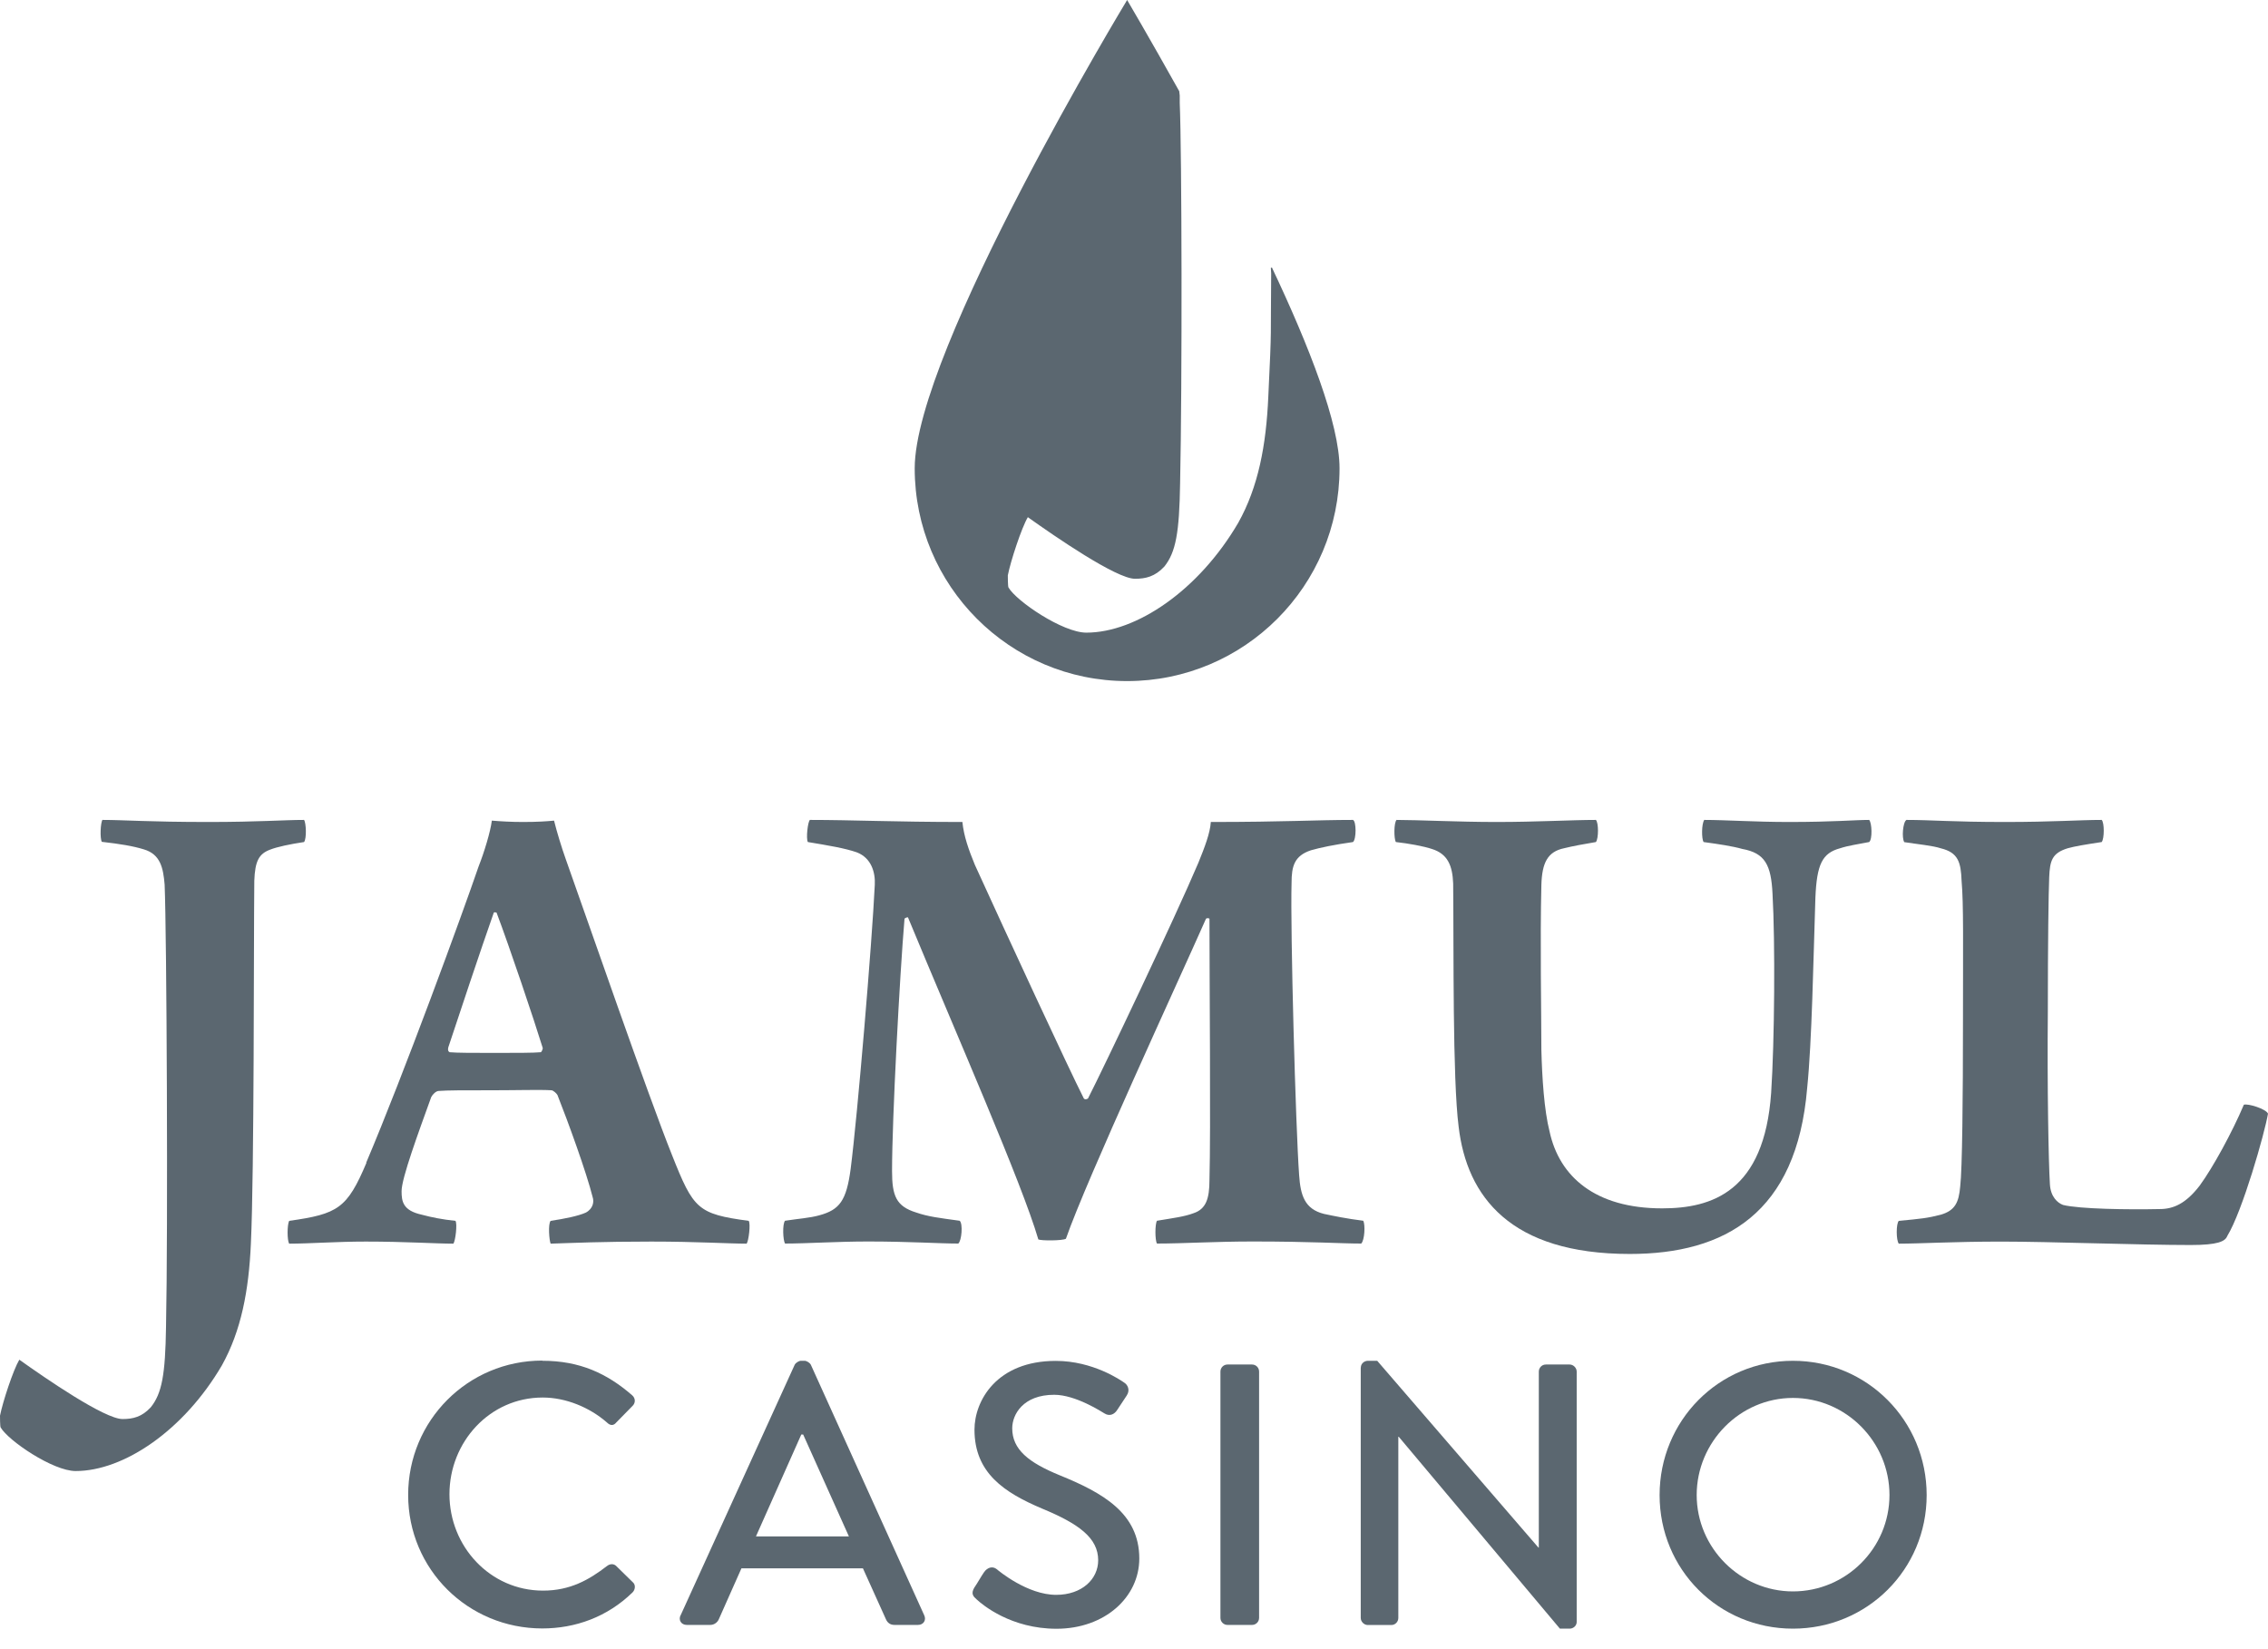
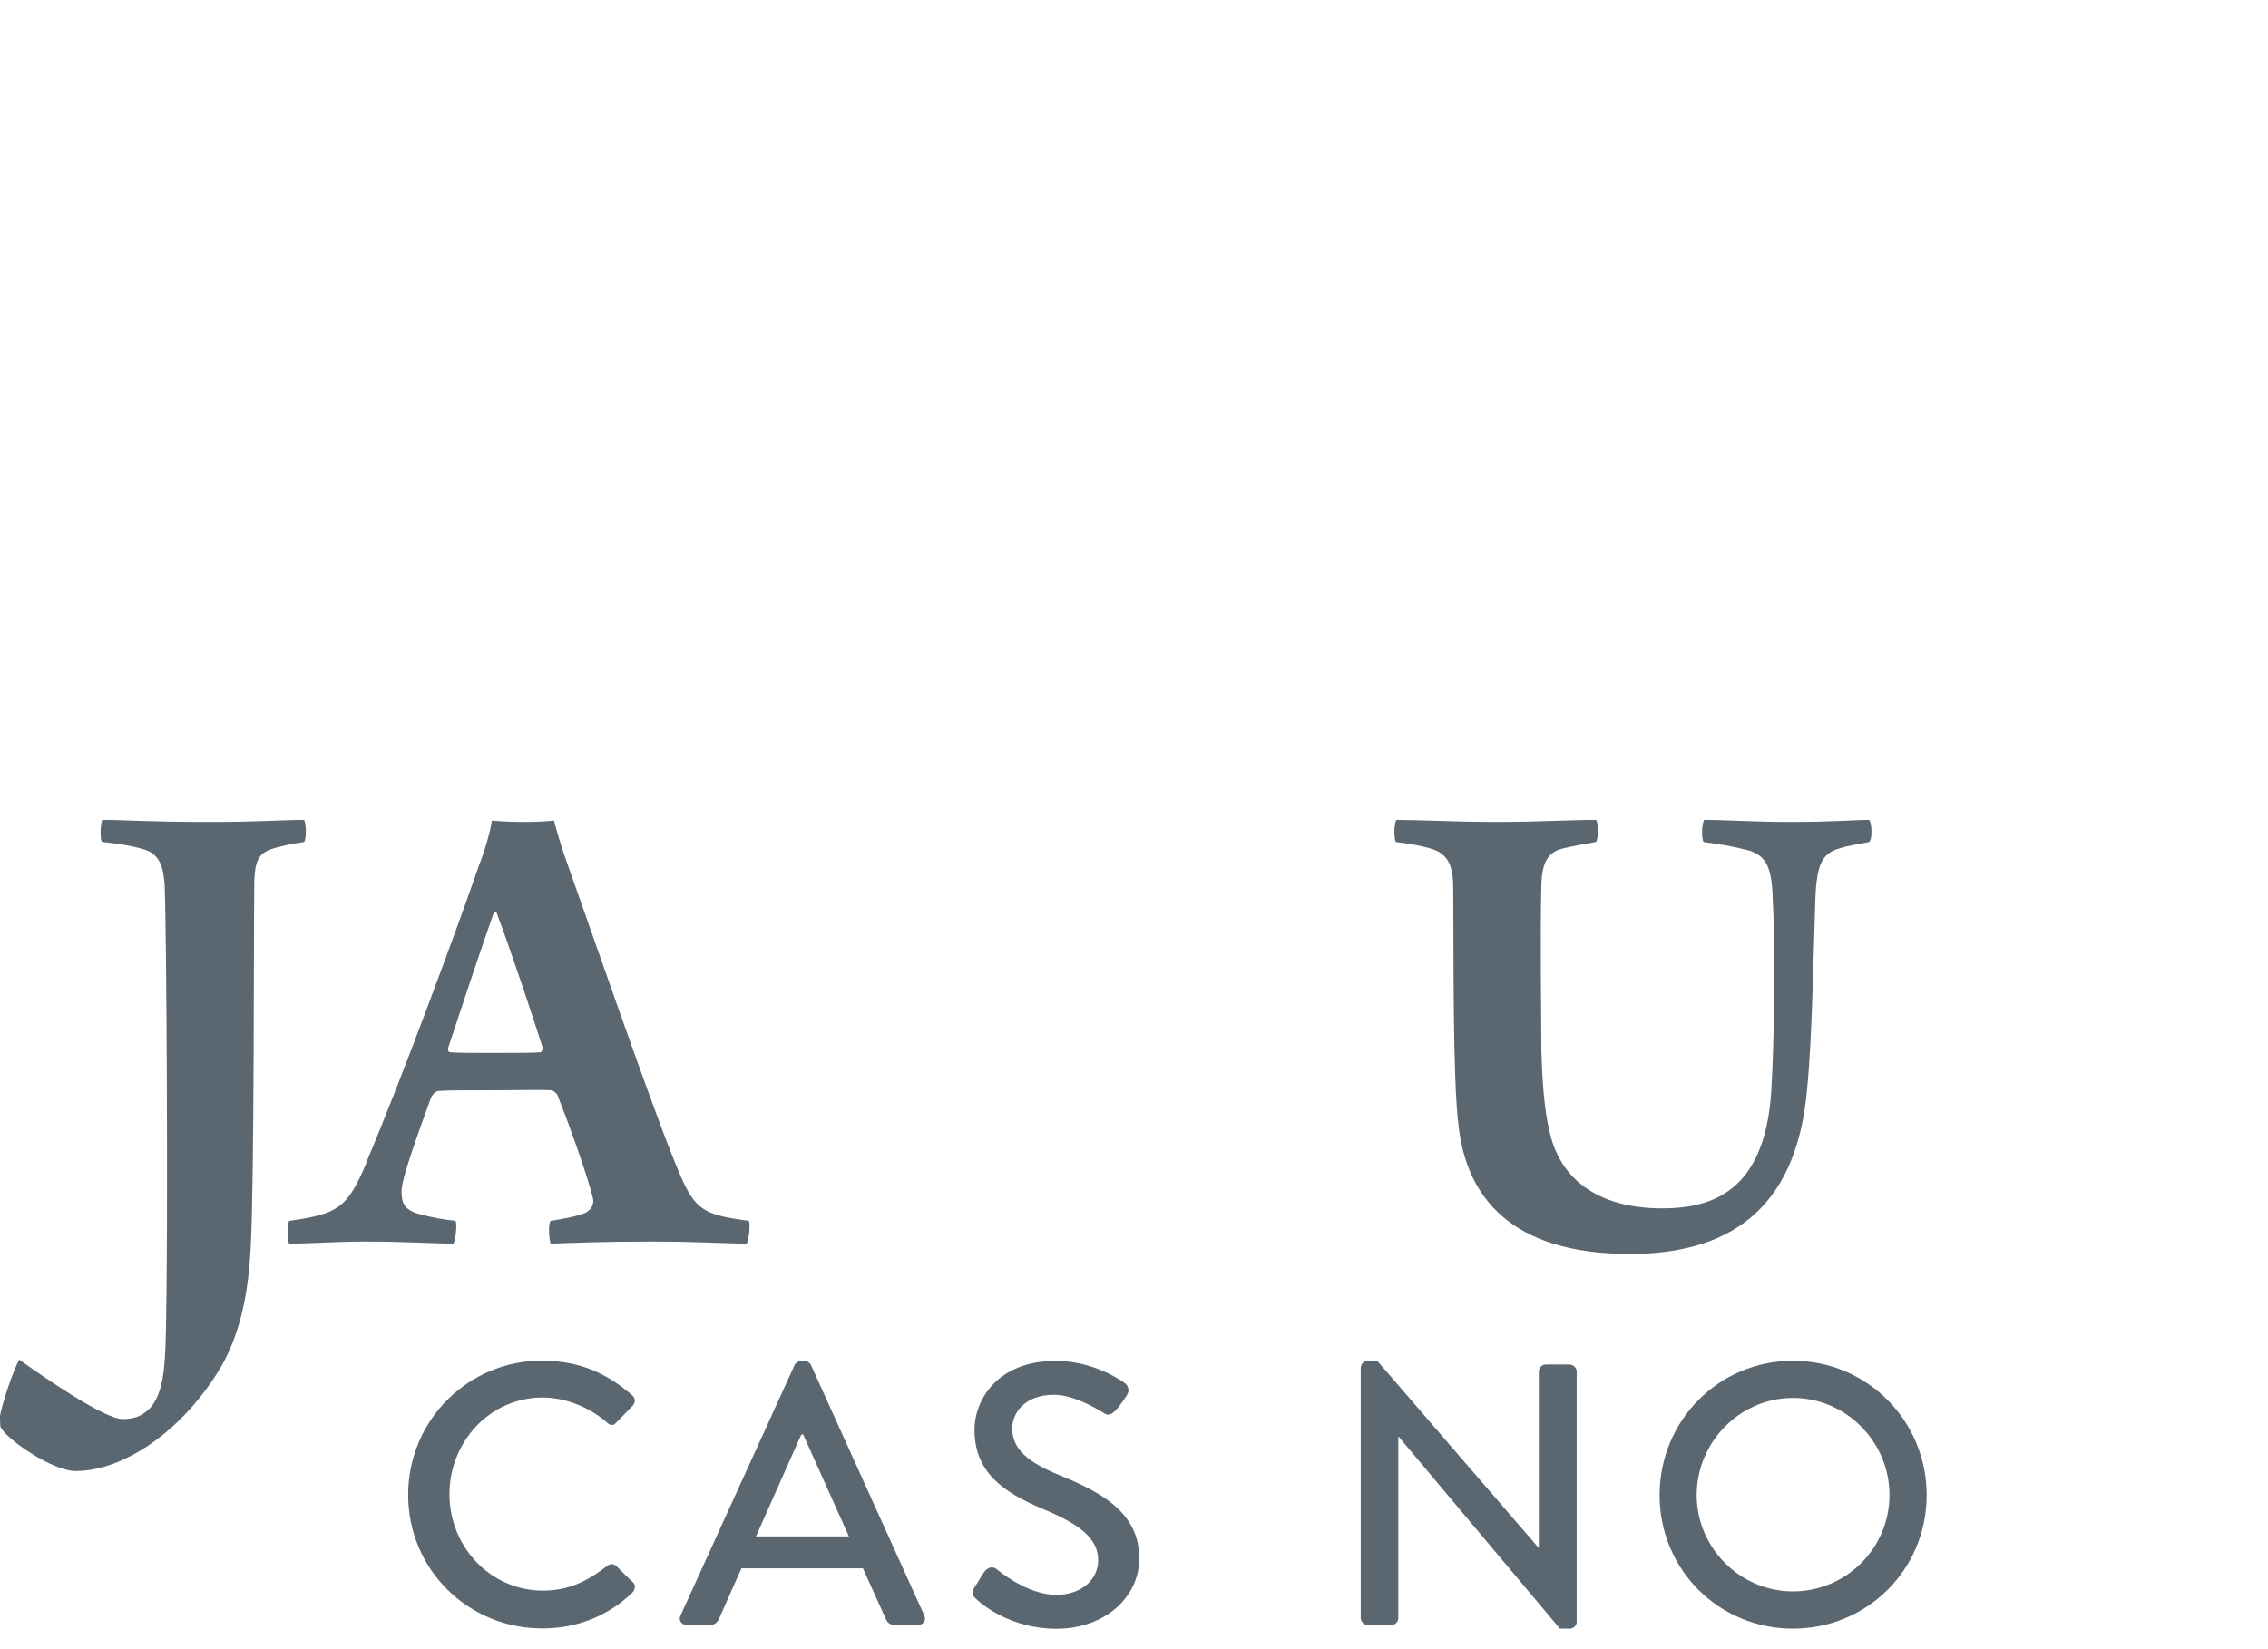
<svg xmlns="http://www.w3.org/2000/svg" width="110" height="80" viewBox="0 0 110 80" fill="none">
  <path d="M26.306 66.01C28.123 66.01 29.442 66.625 30.665 67.688C30.826 67.831 30.826 68.051 30.684 68.194L29.889 69.004C29.76 69.166 29.599 69.166 29.437 69.004C28.59 68.265 27.438 67.793 26.32 67.793C23.745 67.793 21.799 69.957 21.799 72.484C21.799 75.01 23.765 77.16 26.339 77.16C27.652 77.16 28.571 76.636 29.437 75.968C29.599 75.844 29.76 75.859 29.87 75.949L30.698 76.76C30.841 76.884 30.807 77.122 30.679 77.246C29.456 78.438 27.905 78.995 26.301 78.995C22.699 78.995 19.796 76.126 19.796 72.517C19.796 68.909 22.694 66.001 26.301 66.001" fill="#5B6770" />
  <path d="M41.172 74.529L38.954 69.586H38.864L36.665 74.529H41.167H41.172ZM33.011 78.357L38.54 66.211C38.592 66.101 38.754 66.011 38.845 66.011H39.025C39.116 66.011 39.278 66.101 39.33 66.211L44.826 78.357C44.936 78.59 44.793 78.824 44.522 78.824H43.384C43.17 78.824 43.042 78.714 42.97 78.552L41.852 76.078H35.961C35.599 76.908 35.223 77.723 34.862 78.552C34.809 78.676 34.662 78.824 34.448 78.824H33.31C33.039 78.824 32.896 78.59 33.006 78.357" fill="#5B6770" />
-   <path d="M47.263 77.003C47.424 76.769 47.567 76.498 47.729 76.264C47.891 76.031 48.143 75.959 48.343 76.121C48.452 76.212 49.837 77.365 51.226 77.365C52.468 77.365 53.263 76.607 53.263 75.687C53.263 74.605 52.326 73.919 50.541 73.18C48.704 72.403 47.263 71.45 47.263 69.352C47.263 67.946 48.343 66.016 51.207 66.016C53.011 66.016 54.362 66.955 54.538 67.079C54.681 67.169 54.829 67.422 54.648 67.694C54.505 67.908 54.343 68.165 54.196 68.38C54.053 68.614 53.815 68.723 53.563 68.561C53.439 68.49 52.173 67.66 51.131 67.66C49.618 67.66 49.094 68.618 49.094 69.286C49.094 70.315 49.889 70.945 51.383 71.559C53.472 72.408 55.257 73.399 55.257 75.602C55.257 77.48 53.582 79.01 51.241 79.01C49.042 79.01 47.657 77.856 47.367 77.585C47.205 77.442 47.077 77.313 47.258 77.008" fill="#5B6770" />
-   <path d="M59.535 66.192H60.725C60.915 66.192 61.067 66.344 61.067 66.535V78.481C61.067 78.671 60.915 78.824 60.725 78.824H59.535C59.345 78.824 59.192 78.671 59.192 78.481V66.535C59.192 66.344 59.345 66.192 59.535 66.192V66.192Z" fill="#5B6770" />
+   <path d="M47.263 77.003C47.424 76.769 47.567 76.498 47.729 76.264C47.891 76.031 48.143 75.959 48.343 76.121C48.452 76.212 49.837 77.365 51.226 77.365C52.468 77.365 53.263 76.607 53.263 75.687C53.263 74.605 52.326 73.919 50.541 73.18C48.704 72.403 47.263 71.45 47.263 69.352C47.263 67.946 48.343 66.016 51.207 66.016C53.011 66.016 54.362 66.955 54.538 67.079C54.681 67.169 54.829 67.422 54.648 67.694C54.053 68.614 53.815 68.723 53.563 68.561C53.439 68.49 52.173 67.66 51.131 67.66C49.618 67.66 49.094 68.618 49.094 69.286C49.094 70.315 49.889 70.945 51.383 71.559C53.472 72.408 55.257 73.399 55.257 75.602C55.257 77.48 53.582 79.01 51.241 79.01C49.042 79.01 47.657 77.856 47.367 77.585C47.205 77.442 47.077 77.313 47.258 77.008" fill="#5B6770" />
  <path d="M66.002 66.335C66.002 66.154 66.164 66.011 66.344 66.011H66.796L74.615 75.072H74.634V66.535C74.634 66.354 74.777 66.192 74.977 66.192H76.128C76.309 66.192 76.471 66.354 76.471 66.535V78.681C76.471 78.862 76.309 79.005 76.128 79.005H75.657L67.839 69.695H67.82V78.485C67.82 78.667 67.677 78.829 67.477 78.829H66.34C66.159 78.829 65.997 78.667 65.997 78.485V66.34L66.002 66.335Z" fill="#5B6770" />
  <path d="M86.959 77.198C89.533 77.198 91.641 75.106 91.641 72.522C91.641 69.939 89.533 67.813 86.959 67.813C84.385 67.813 82.291 69.958 82.291 72.522C82.291 75.087 84.399 77.198 86.959 77.198ZM86.959 66.011C90.561 66.011 93.445 68.918 93.445 72.527C93.445 76.135 90.561 79.005 86.959 79.005C83.357 79.005 80.492 76.135 80.492 72.527C80.492 68.918 83.357 66.011 86.959 66.011Z" fill="#5B6770" />
  <path d="M4.973 39.774C6.043 39.774 7.181 39.874 10.126 39.874C12.534 39.874 13.776 39.774 14.747 39.774C14.847 39.908 14.88 40.68 14.747 40.847C14.076 40.947 13.443 41.08 13.105 41.214C12.568 41.414 12.368 41.752 12.334 42.725C12.301 45.942 12.334 56.806 12.168 60.329C12.068 62.607 11.697 64.552 10.764 66.23C8.922 69.381 6.01 71.359 3.669 71.359C2.565 71.359 0.404 69.886 0.033 69.247C0 69.214 0 68.709 0 68.675C0.133 68.003 0.638 66.463 0.937 65.958C2.208 66.864 5.073 68.837 5.944 68.837C6.443 68.837 6.881 68.737 7.314 68.265C7.852 67.593 8.018 66.688 8.052 64.376C8.152 59.68 8.085 45.261 7.985 42.916C7.918 42.11 7.785 41.443 6.981 41.204C6.443 41.037 5.81 40.937 4.939 40.837C4.84 40.67 4.873 39.898 4.973 39.765" fill="#5B6770" />
  <path d="M23.95 44.269C23.312 46.081 22.275 49.198 21.742 50.809C21.709 50.943 21.742 51.01 21.809 51.043C22.175 51.076 22.946 51.076 23.983 51.076C25.021 51.076 25.892 51.076 26.225 51.043C26.258 51.043 26.325 50.91 26.325 50.843C25.892 49.437 24.716 45.947 24.083 44.269C24.05 44.269 23.983 44.236 23.95 44.269M17.759 56.406C19.567 52.149 22.413 44.369 23.217 42.019C23.484 41.347 23.788 40.342 23.855 39.808C24.255 39.841 24.792 39.874 25.363 39.874C26.068 39.874 26.534 39.841 26.872 39.808C27.005 40.346 27.238 41.114 27.443 41.686C28.447 44.503 31.426 53.121 32.596 56.038C33.634 58.656 33.834 58.889 36.313 59.223C36.413 59.356 36.313 60.195 36.213 60.329C35.342 60.329 33.8 60.228 31.593 60.228C29.185 60.228 27.776 60.295 26.705 60.329C26.639 60.162 26.572 59.39 26.705 59.223C27.376 59.123 28.043 58.989 28.414 58.822C28.78 58.622 28.813 58.284 28.747 58.084C28.447 56.877 27.543 54.394 27.038 53.121C27.005 53.054 26.839 52.888 26.739 52.888C26.201 52.854 25.064 52.888 23.96 52.888C22.385 52.888 21.718 52.888 21.281 52.921C21.147 52.921 20.981 53.088 20.914 53.221C20.31 54.899 19.477 57.144 19.477 57.783C19.477 58.284 19.544 58.722 20.448 58.922C20.948 59.056 21.452 59.156 22.09 59.223C22.189 59.356 22.09 60.195 21.99 60.329C21.119 60.329 19.682 60.228 17.74 60.228C16.303 60.228 15.028 60.329 14.024 60.329C13.924 60.162 13.924 59.423 14.024 59.223C16.398 58.889 16.836 58.617 17.773 56.406" fill="#5B6770" />
-   <path d="M39.278 39.774C41.352 39.774 43.394 39.874 46.677 39.874C46.744 40.547 46.977 41.214 47.282 41.953C48.823 45.337 51.802 51.777 52.568 53.288C52.635 53.355 52.702 53.322 52.768 53.288C53.539 51.777 56.984 44.536 58.122 41.853C58.422 41.114 58.693 40.413 58.726 39.874C62.343 39.874 63.813 39.774 65.621 39.774C65.788 39.841 65.788 40.714 65.621 40.847C64.684 40.98 64.046 41.114 63.58 41.247C62.776 41.514 62.642 42.02 62.642 42.825C62.576 45.104 62.842 54.728 63.009 57.006C63.075 57.979 63.275 58.651 64.213 58.885C64.684 58.985 65.317 59.118 66.121 59.218C66.221 59.418 66.188 60.157 66.021 60.324C65.017 60.324 63.647 60.224 60.767 60.224C58.926 60.224 57.389 60.324 56.114 60.324C56.014 60.157 56.014 59.385 56.114 59.218C56.918 59.085 57.451 59.018 57.889 58.851C58.493 58.651 58.66 58.146 58.66 57.24C58.726 54.756 58.66 47.716 58.66 44.565C58.626 44.532 58.526 44.532 58.493 44.565C57.189 47.516 52.702 57.207 51.698 60.09C51.531 60.191 50.494 60.191 50.36 60.124C49.556 57.373 46.411 50.233 44.036 44.498C43.97 44.498 43.903 44.532 43.87 44.565C43.636 47.316 43.265 54.289 43.265 56.806C43.265 58.012 43.465 58.517 44.436 58.818C45.007 59.018 45.573 59.085 46.544 59.218C46.711 59.352 46.644 60.191 46.477 60.324C45.54 60.324 44.136 60.224 42.09 60.224C40.62 60.224 39.111 60.324 38.074 60.324C37.974 60.157 37.941 59.385 38.074 59.218C38.711 59.118 39.278 59.085 39.749 58.951C40.719 58.684 41.053 58.246 41.257 56.706C41.59 54.122 42.295 45.709 42.428 42.925C42.461 42.32 42.261 41.619 41.557 41.347C40.986 41.147 40.187 41.014 39.182 40.847C39.083 40.68 39.182 39.841 39.282 39.774" fill="#5B6770" />
  <path d="M67.729 39.774C68.767 39.774 70.708 39.874 72.583 39.874C74.558 39.874 76.233 39.774 77.403 39.774C77.537 39.908 77.537 40.68 77.403 40.847C76.799 40.947 76.266 41.047 75.862 41.147C75.057 41.314 74.791 41.853 74.758 42.925C74.691 45.609 74.758 49.16 74.758 50.938C74.791 52.244 74.891 53.855 75.157 54.895C75.629 57.073 77.365 58.617 80.615 58.617C83.023 58.617 85.569 57.812 85.902 53.017C86.069 50.5 86.102 45.704 85.969 43.359C85.902 41.953 85.603 41.381 84.499 41.181C84.027 41.047 83.361 40.947 82.624 40.847C82.524 40.68 82.524 39.975 82.657 39.774C83.694 39.774 85.098 39.874 86.773 39.874C88.948 39.874 89.952 39.774 90.656 39.774C90.789 39.908 90.823 40.714 90.656 40.847C90.156 40.947 89.652 41.014 89.252 41.147C88.382 41.381 88.115 41.919 88.048 43.559C87.948 46.577 87.882 50.5 87.649 52.783C87.144 58.851 83.666 60.829 79.045 60.829C73.254 60.829 71.146 58.045 70.746 54.661C70.446 52.316 70.513 46.076 70.48 42.858C70.446 41.986 70.213 41.419 69.442 41.181C69.043 41.047 68.305 40.914 67.701 40.847C67.601 40.68 67.601 39.908 67.734 39.774" fill="#5B6770" />
-   <path d="M92.46 39.774C93.697 39.774 94.668 39.874 97.247 39.874C99.588 39.874 100.863 39.774 101.934 39.774C102.067 39.908 102.067 40.68 101.934 40.847C101.063 40.98 100.664 41.047 100.292 41.147C99.522 41.381 99.422 41.753 99.388 42.553C99.355 43.326 99.322 45.738 99.322 49.06C99.288 52.683 99.355 56.368 99.422 57.445C99.455 58.05 99.788 58.351 100.059 58.451C100.863 58.651 103.238 58.684 104.746 58.651C105.417 58.651 106.017 58.384 106.688 57.512C107.326 56.639 108.263 54.928 108.829 53.589C109.029 53.522 109.9 53.789 110 54.022C109.833 54.995 108.763 58.751 108.025 59.957C107.925 60.224 107.554 60.395 106.25 60.395C103.738 60.395 99.422 60.229 97.08 60.229C94.739 60.229 93.131 60.329 92.093 60.329C91.96 60.162 91.96 59.356 92.093 59.223C93.164 59.123 93.497 59.089 94.135 58.923C94.806 58.722 95.006 58.351 95.072 57.55C95.172 56.744 95.206 53.226 95.206 49.503C95.206 45.781 95.239 43.869 95.139 42.73C95.106 41.824 94.972 41.357 94.135 41.152C93.735 41.019 92.998 40.952 92.36 40.852C92.227 40.651 92.293 39.879 92.46 39.779" fill="#5B6770" />
-   <path d="M61.638 13.018L61.653 13.261C61.619 16.603 61.691 15.583 61.514 19.239C61.41 21.608 61.029 23.624 60.054 25.364C58.141 28.634 55.119 30.689 52.687 30.689C51.541 30.689 49.294 29.159 48.914 28.501C48.88 28.467 48.88 27.943 48.88 27.91C49.018 27.214 49.542 25.612 49.851 25.088C51.169 26.027 54.143 28.076 55.048 28.076C55.566 28.076 56.018 27.971 56.47 27.485C57.027 26.789 57.199 25.85 57.236 23.448C57.341 18.576 57.322 7.422 57.218 4.986V4.629L57.194 4.424C55.709 1.768 54.667 0 54.667 0C54.667 0 44.364 17.022 44.364 22.718C44.364 28.415 48.976 33.039 54.667 33.039C60.358 33.039 64.969 28.42 64.969 22.718C64.969 20.573 63.508 16.817 61.686 12.97L61.629 13.009L61.638 13.018Z" fill="#5B6770" />
</svg>